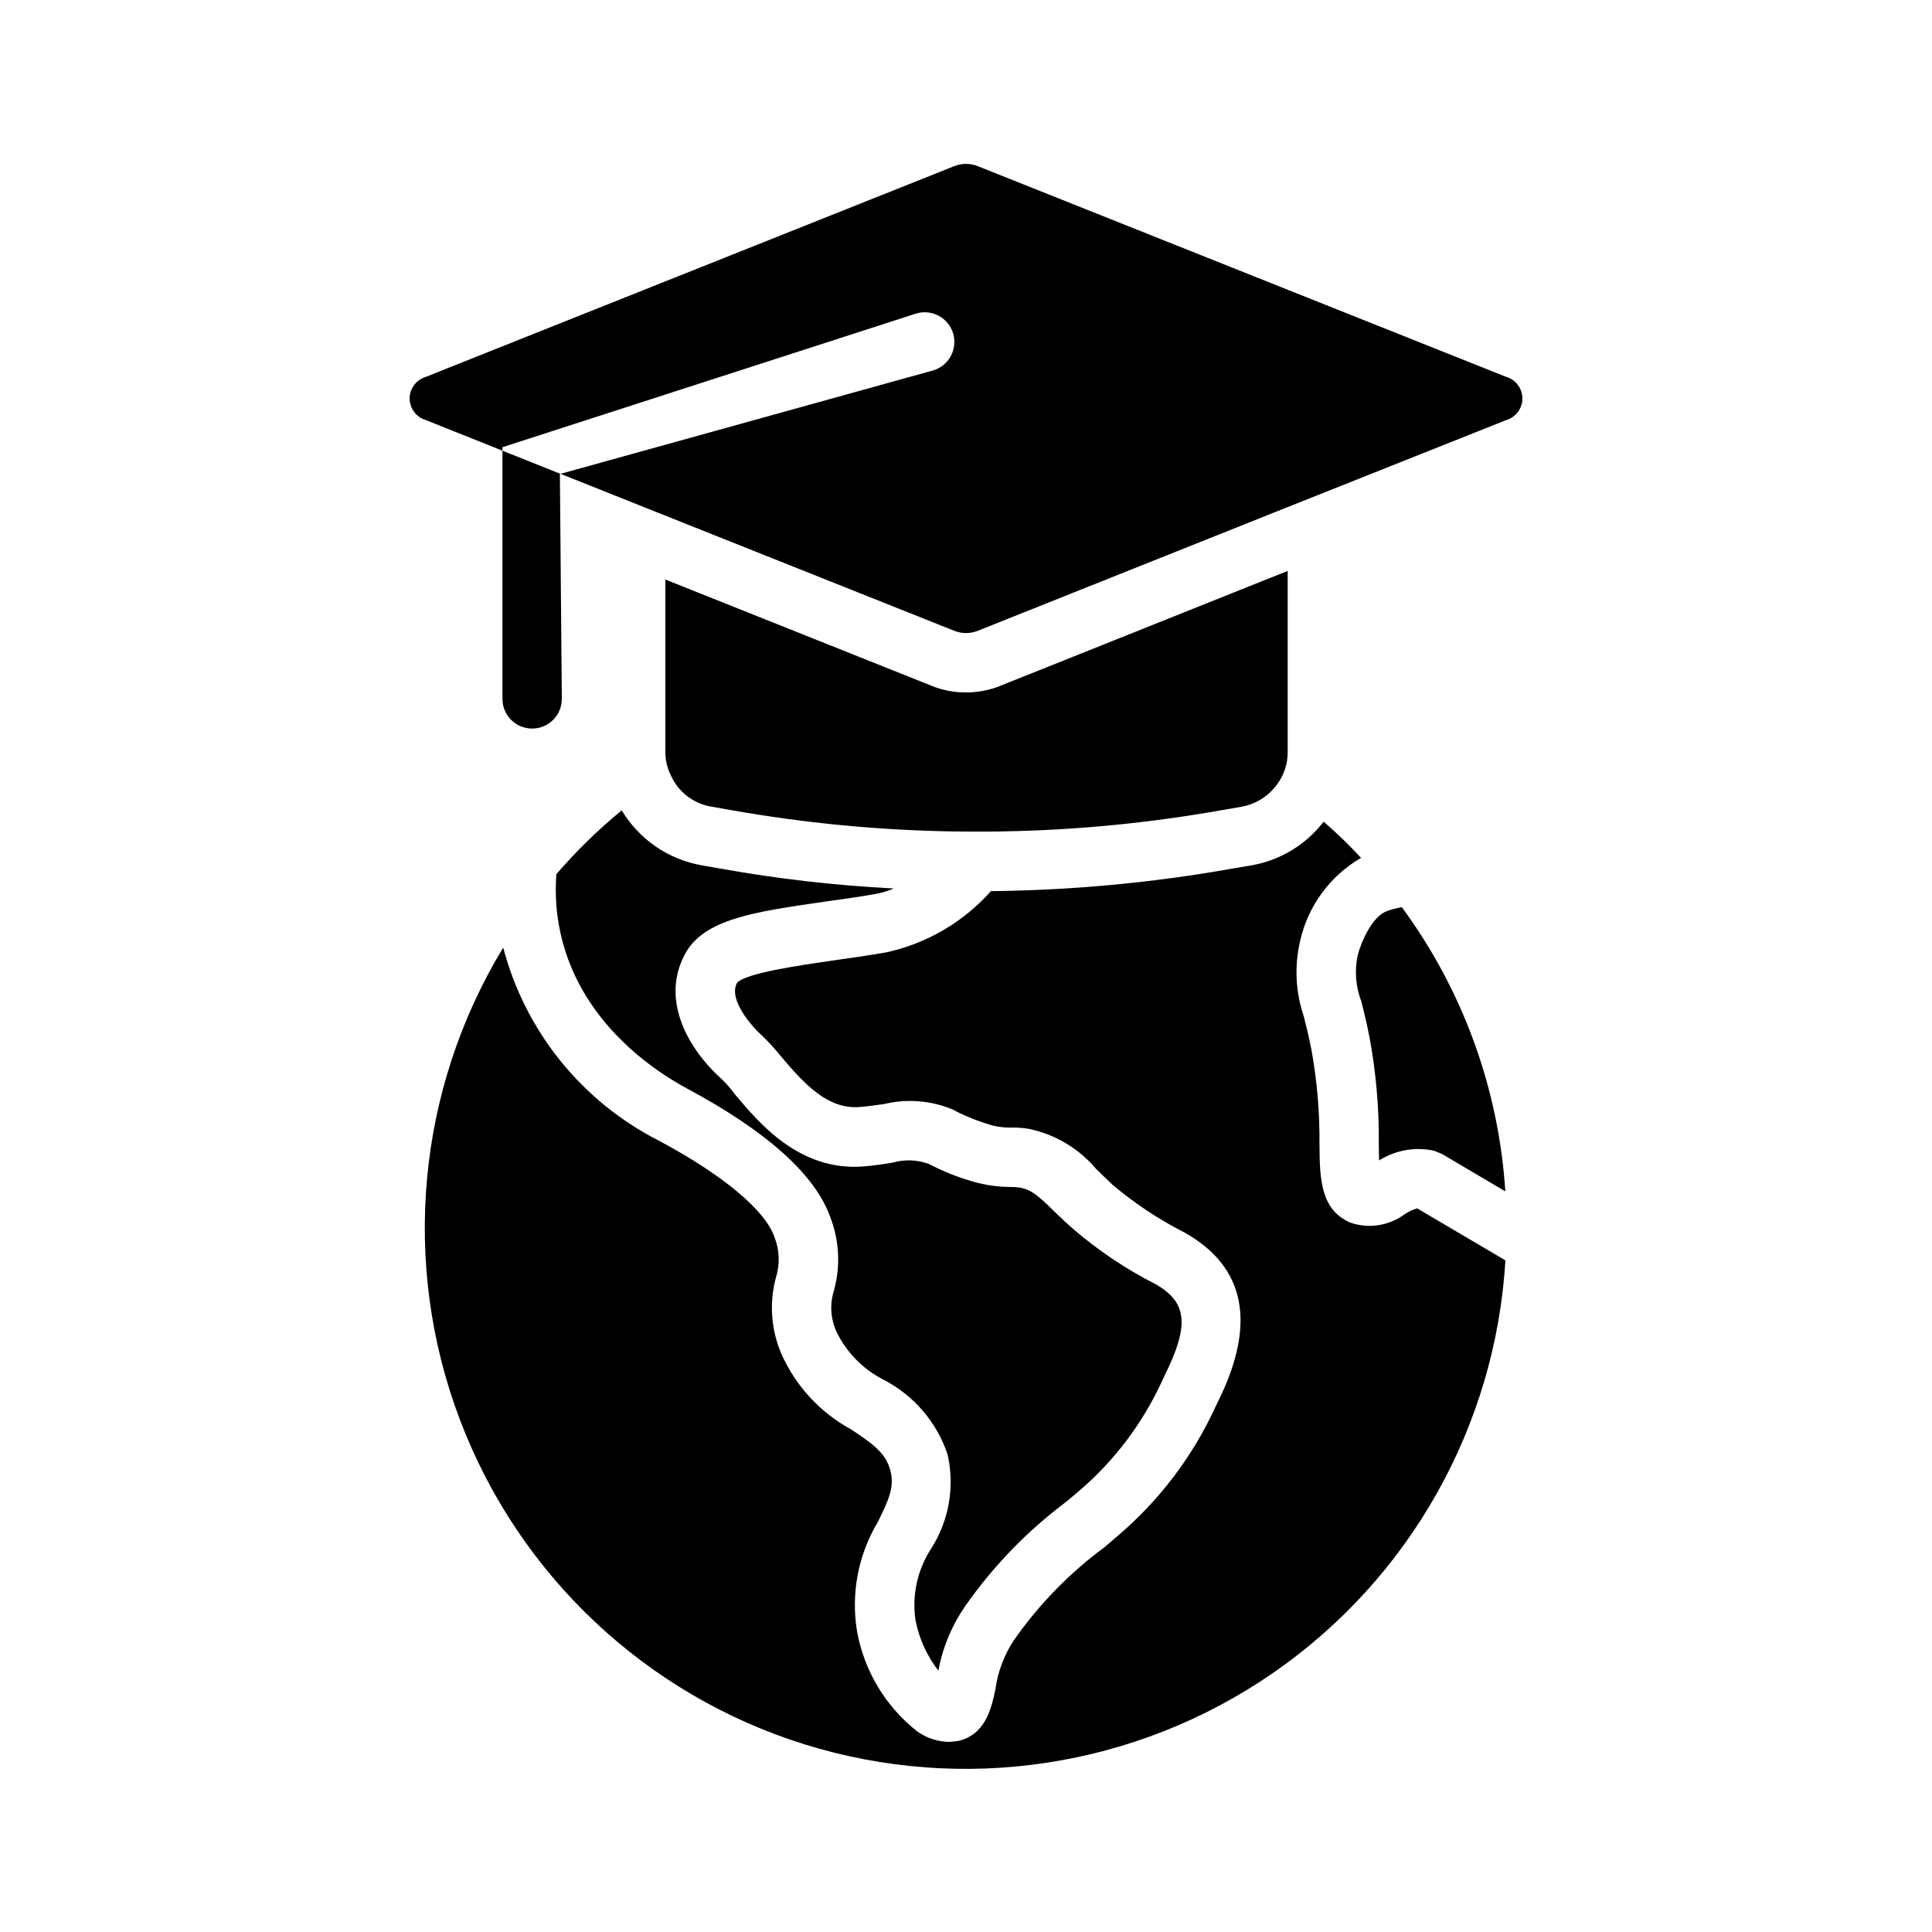
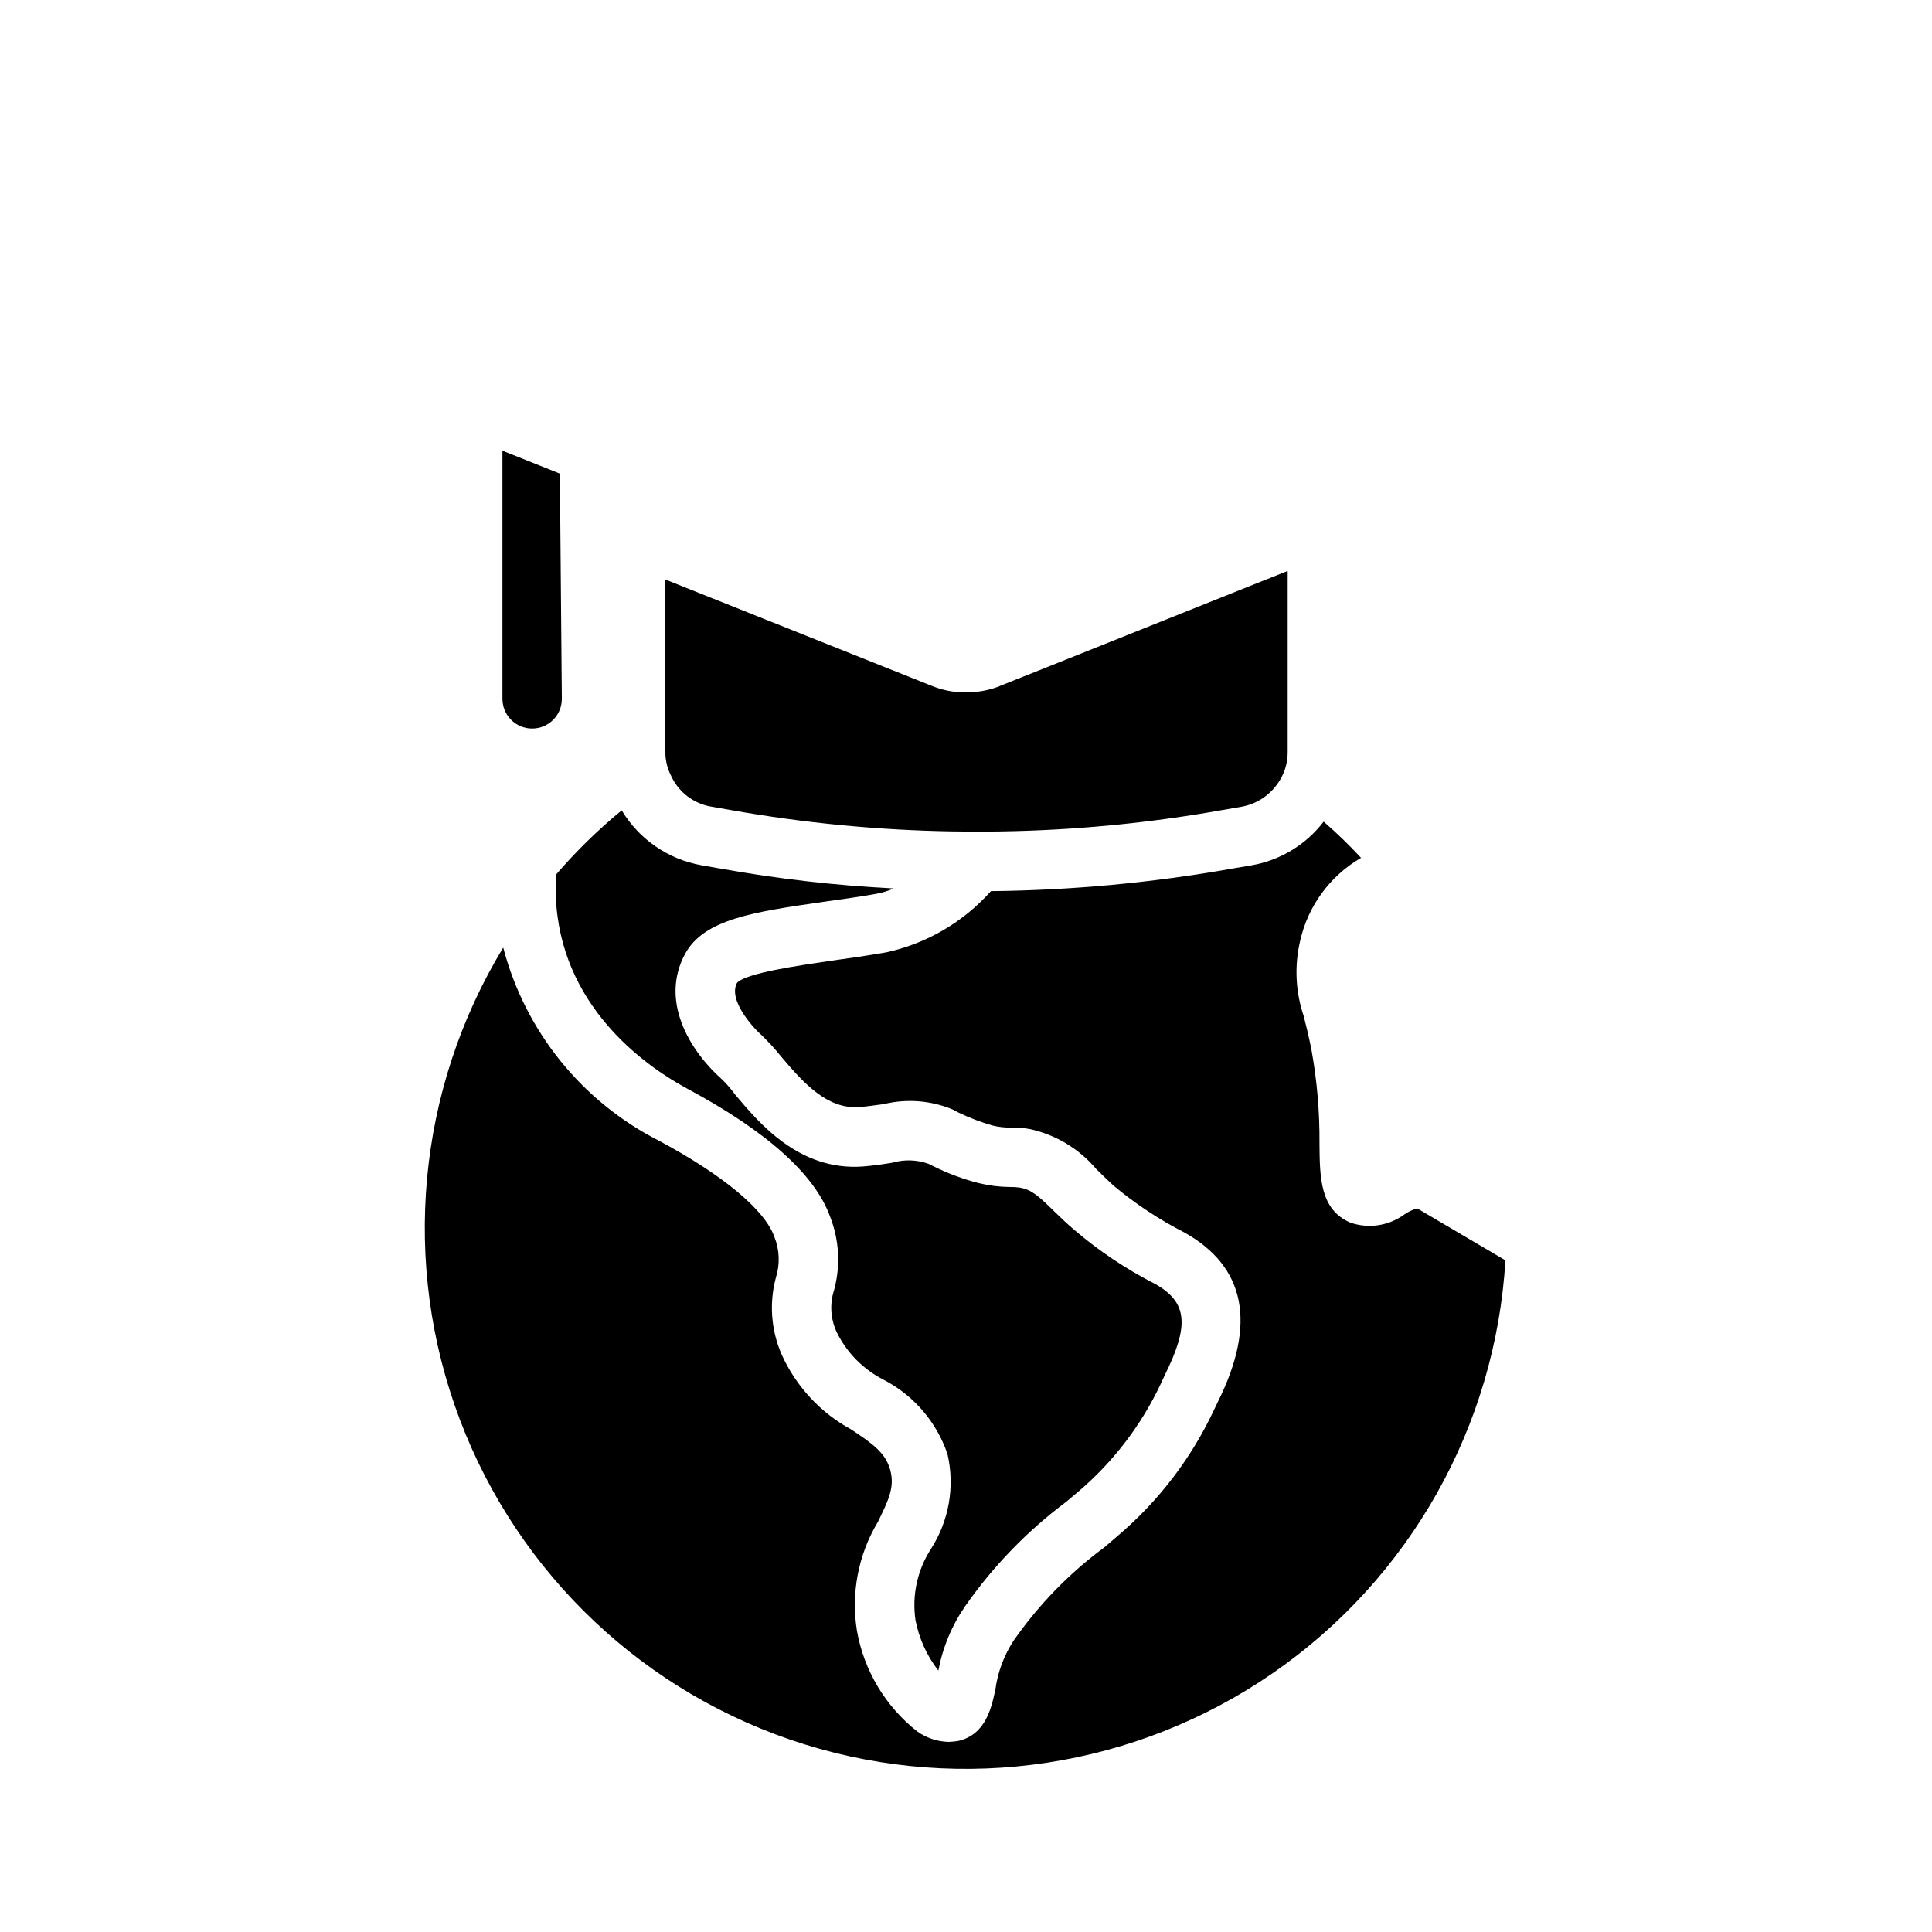
<svg xmlns="http://www.w3.org/2000/svg" fill="#000000" width="800px" height="800px" version="1.1" viewBox="144 144 512 512">
  <g>
    <path d="m542.95 478.01c-2.633 43.996-25.363 84.336-61.637 109.38-36.27 25.043-82.047 32-124.12 18.871-42.074-13.133-75.766-44.895-91.355-86.121-15.59-41.23-11.344-87.336 11.516-125.02 5.82 22.16 20.828 40.781 41.25 51.168 16.926 9.055 28.102 18.344 30.621 25.504v0.004c1.375 3.441 1.512 7.25 0.395 10.781-1.809 6.746-1.281 13.906 1.496 20.312 3.797 8.473 10.266 15.469 18.422 19.914 5.824 3.856 9.133 6.219 10.391 10.785 1.18 4.41-0.316 7.715-3.305 13.777h-0.004c-5.191 8.676-7.141 18.91-5.508 28.891 1.883 10.527 7.57 19.996 15.98 26.605 2.441 1.73 5.348 2.691 8.344 2.758 0.816-0.035 1.633-0.113 2.441-0.238 7.398-1.652 8.895-8.895 9.918-13.699v0.004c0.633-4.641 2.301-9.082 4.879-12.988 6.633-9.496 14.77-17.848 24.09-24.719l3.387-2.914h-0.004c10.93-9.258 19.711-20.781 25.742-33.77l0.867-1.812c10.312-20.703 7.32-35.816-8.895-44.871-6.75-3.449-13.086-7.648-18.895-12.516-1.652-1.574-3.148-2.992-4.488-4.328-4.531-5.352-10.699-9.059-17.555-10.551-1.684-0.312-3.402-0.441-5.117-0.391-1.617 0.016-3.231-0.172-4.801-0.555-3.109-0.891-6.141-2.051-9.051-3.461l-1.496-0.789c-5.781-2.402-12.18-2.898-18.266-1.418-1.969 0.234-4.172 0.629-6.691 0.789-8.031 0.473-14.09-5.746-20.547-13.461h0.004c-1.566-1.941-3.246-3.781-5.039-5.512-2.676-2.363-8.973-9.523-6.613-13.934 2.281-2.598 16.059-4.566 25.113-5.902 4.644-0.629 9.523-1.34 14.484-2.203 10.715-2.348 20.414-8.023 27.707-16.219h0.082c21.434-0.227 42.812-2.227 63.918-5.981l5.117-0.867c7.578-1.332 14.379-5.461 19.051-11.57 3.481 3.016 6.789 6.223 9.918 9.602-8.203 4.754-14.051 12.715-16.137 21.965-1.566 6.621-1.238 13.551 0.945 19.992 0.629 2.441 1.34 5.352 2.047 8.895v0.004c1.488 8.23 2.199 16.586 2.125 24.953 0.078 8.973 0.156 17.398 8.188 20.859 4.812 1.656 10.129 0.863 14.246-2.125 1.055-0.742 2.227-1.301 3.465-1.652z" />
-     <path d="m503.78 397.25c-0.848 4.082-0.492 8.32 1.012 12.207 0.684 2.738 1.469 5.894 2.215 9.816 1.672 9.152 2.473 18.438 2.387 27.738 0.016 1.453 0.031 3.074 0.082 4.512 4.328-2.731 9.559-3.652 14.559-2.566l2.098 0.859 16.793 9.91c-1.746-27.215-11.266-53.355-27.43-75.32-1.371 0.242-2.719 0.598-4.023 1.074-3.797 1.477-6.68 7.848-7.691 11.77z" />
    <path d="m452.66 508.48-1.023 2.203c-5.121 10.902-12.5 20.586-21.648 28.418l-3.465 2.914c-10.297 7.711-19.305 17.012-26.688 27.551-3.57 5.152-6.012 11-7.164 17.16-3.043-3.922-5.121-8.508-6.059-13.383-0.973-6.621 0.512-13.367 4.172-18.973 4.719-7.402 6.277-16.391 4.328-24.953-2.863-8.531-8.934-15.617-16.926-19.758-5.402-2.738-9.766-7.16-12.438-12.594-1.652-3.5-1.906-7.5-0.707-11.18 1.734-6.398 1.379-13.188-1.023-19.367-4.016-11.258-16.848-22.75-38.023-34.086-9.605-5.195-32.273-20.23-34.559-48.492v0.004c-0.195-2.754-0.195-5.516 0-8.266 5.277-6.129 11.07-11.793 17.32-16.926 4.621 7.688 12.344 13 21.176 14.562l4.961 0.867c15.195 2.731 30.551 4.492 45.973 5.273-1.488 0.652-3.047 1.129-4.644 1.418-4.801 0.867-9.523 1.496-14.012 2.125-18.422 2.676-31.723 4.566-36.684 13.855-6.535 12.121 0.789 25.191 9.918 33.297 1.23 1.219 2.363 2.535 3.383 3.938 6.375 7.559 16.926 20.23 33.77 19.051 2.992-0.234 5.59-0.629 7.949-1.023l0.004-0.004c3.129-0.898 6.461-0.785 9.523 0.316l1.102 0.551h0.004c3.891 1.953 7.981 3.484 12.199 4.566 2.707 0.656 5.481 1 8.266 1.023 0.871-0.02 1.738 0.035 2.598 0.156 3.148 0.551 4.961 2.203 9.211 6.375 1.574 1.496 3.148 3.07 5.117 4.723v0.004c6.613 5.672 13.879 10.535 21.648 14.484 8.422 4.801 9.051 10.863 2.441 24.168z" />
-     <path d="m543.19 243.89-139.96-55.812c-2.066-0.863-4.391-0.863-6.457 0l-139.96 55.812c-2.519 0.758-4.25 3.078-4.25 5.707 0 2.633 1.73 4.953 4.25 5.711l20.34 8.125v-0.922l109.69-35.441c2.008-0.586 4.164-0.352 5.996 0.656 1.832 1.004 3.188 2.699 3.769 4.707 0.582 2.008 0.344 4.164-0.668 5.992-1.008 1.828-2.707 3.184-4.715 3.758l-98.684 27.387 27.801 11.086 76.438 30.465c2.066 0.863 4.391 0.863 6.457 0l82.027-32.746 57.938-23.066c2.519-0.754 4.25-3.078 4.25-5.707 0-2.633-1.727-4.953-4.25-5.711z" />
    <path d="m277.15 263.44v65.77-0.004c0 4.348 3.523 7.871 7.871 7.871 4.348 0 7.871-3.523 7.871-7.871l-0.52-59.586 0.156-0.043-7.539-3.008z" />
    <path d="m485.25 295.3v48.098c0 3.066-0.996 6.051-2.836 8.504-2.262 3.121-5.648 5.238-9.445 5.902l-5.039 0.867c-18.121 3.234-36.465 5.102-54.867 5.586-5.512 0.156-10.941 0.156-16.375 0.078v0.004c-19.801-0.312-39.543-2.207-59.039-5.668l-4.961-0.867c-4.91-0.762-9.074-4.008-11.02-8.582-0.879-1.816-1.336-3.805-1.34-5.824v-45.816l70.613 28.184c2.824 1.156 5.848 1.742 8.895 1.73h0.16c2.816 0.012 5.613-0.469 8.266-1.414h0.078c0.242-0.094 0.477-0.199 0.707-0.316z" />
  </g>
</svg>